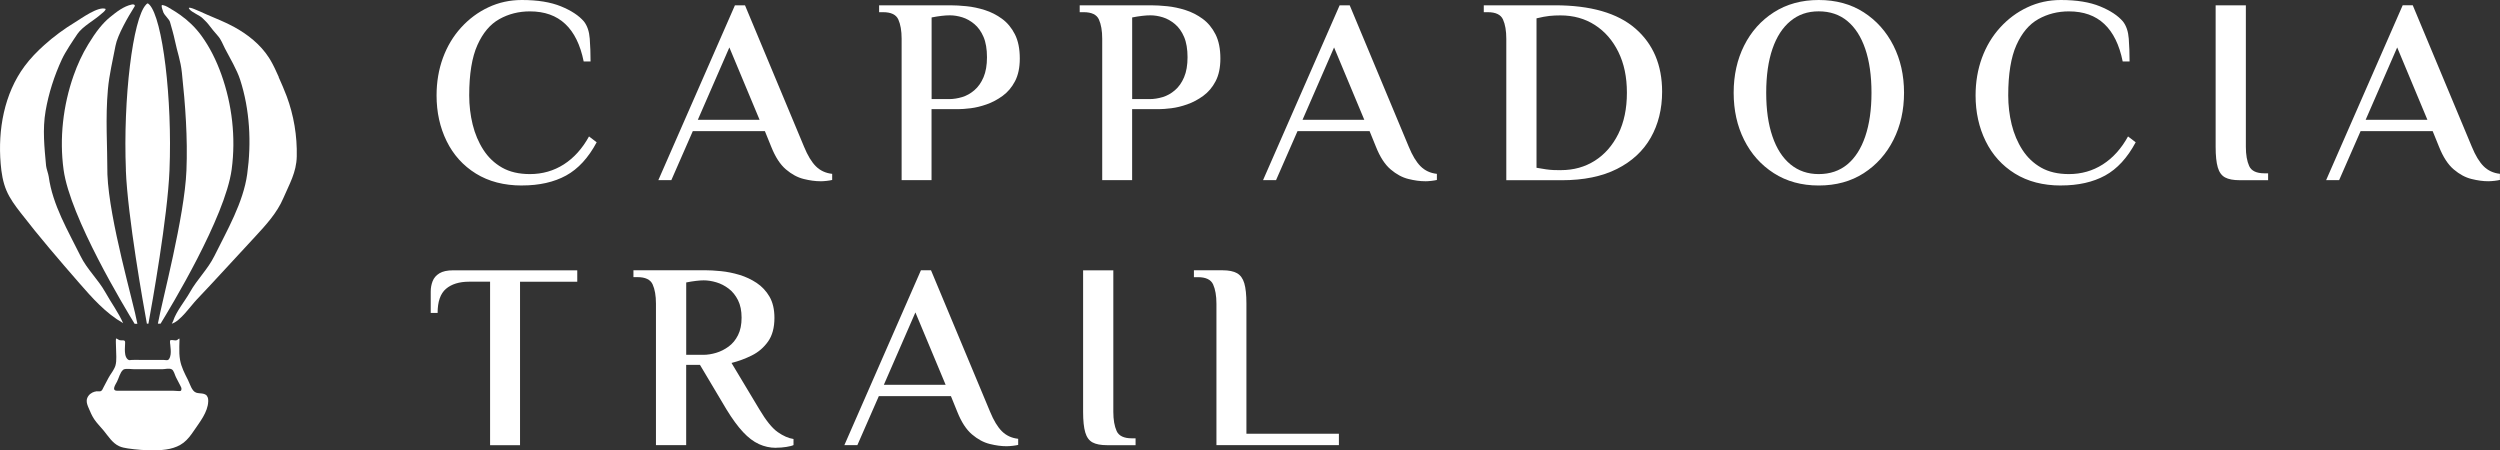
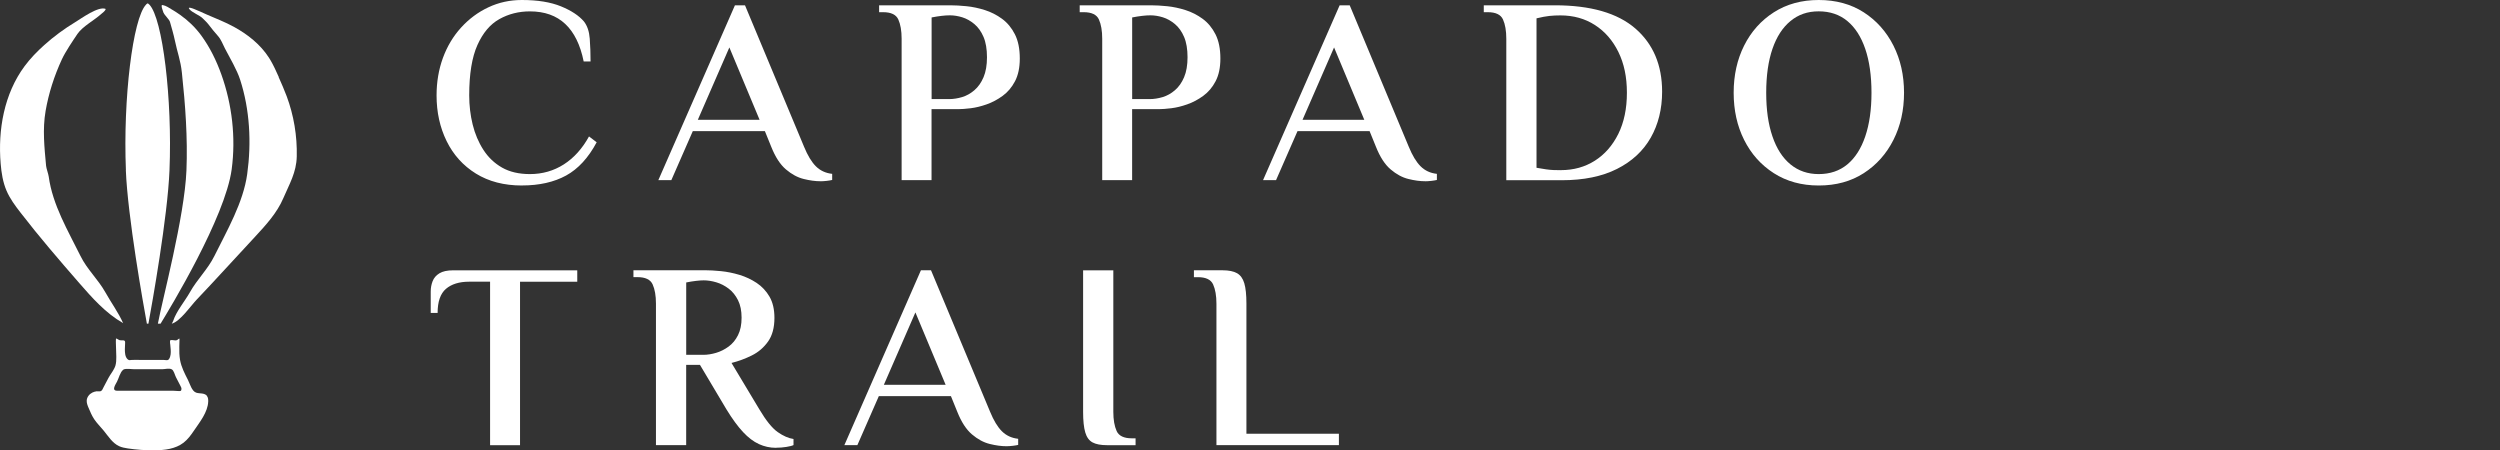
<svg xmlns="http://www.w3.org/2000/svg" id="Layer_2" viewBox="0 0 740.44 133.34">
  <rect x="0" y="0" width="740.44" height="133.34" fill="#333333" stroke="none" />
  <defs>
    <style>
      .cls-1 {
        fill: #fff;
      }
    </style>
  </defs>
  <g>
    <path class="cls-1" d="M154.57,54.94c-5.28,0-9.82-1.18-13.62-3.53-3.79-2.35-6.68-5.56-8.67-9.61-1.99-4.05-2.98-8.57-2.98-13.54,0-3.97.63-7.68,1.88-11.11,1.26-3.42,3.05-6.42,5.38-8.98s5.02-4.57,8.08-6C147.71.72,151.02,0,154.57,0,159.23,0,163.09.63,166.15,1.88s5.32,2.75,6.79,4.47c.99,1.26,1.57,2.96,1.73,5.1s.24,4.39.24,6.75h-2.04c-.99-4.92-2.81-8.62-5.45-11.1-2.64-2.49-6.13-3.73-10.48-3.73-3.3,0-6.3.76-9.03,2.28s-4.89,4.08-6.51,7.69c-1.62,3.61-2.43,8.58-2.43,14.91,0,2.98.34,5.86,1.02,8.63.68,2.77,1.74,5.27,3.18,7.5,1.44,2.23,3.28,3.98,5.53,5.26,2.25,1.28,5,1.92,8.24,1.92,3.71,0,7.06-.96,10.05-2.87,2.98-1.91,5.47-4.67,7.46-8.28l2.27,1.73c-2.46,4.6-5.48,7.89-9.06,9.85-3.58,1.96-7.94,2.94-13.07,2.94Z" />
    <path class="cls-1" d="M243.02,53.68c-1.52,0-3.18-.22-4.98-.67-1.81-.44-3.56-1.39-5.26-2.83-1.7-1.44-3.15-3.67-4.36-6.71l-1.88-4.63h-21.35l-6.36,14.52h-3.85L217.67,1.57h2.98l17.5,41.91c1.05,2.56,2.21,4.49,3.49,5.77s2.89,2.03,4.83,2.24v1.81c-.42.1-.96.2-1.61.27s-1.27.12-1.84.12ZM206.68,35.48h18.29l-8.95-21.43-9.34,21.43Z" />
    <path class="cls-1" d="M267.04,53.37V11.46c0-2.35-.33-4.25-.98-5.69-.65-1.44-2.16-2.16-4.51-2.16h-1.18V1.57h21.11c1.41,0,3.01.09,4.79.27,1.78.18,3.58.56,5.41,1.14,1.83.58,3.53,1.44,5.1,2.59,1.57,1.15,2.84,2.68,3.81,4.59.97,1.91,1.45,4.3,1.45,7.18,0,2.67-.47,4.91-1.41,6.71-.94,1.8-2.17,3.26-3.69,4.36-1.52,1.1-3.1,1.94-4.75,2.51-1.65.58-3.22.96-4.71,1.14s-2.71.27-3.65.27h-7.93v21.03h-8.87ZM275.91,29.35h5.18c1.26,0,2.54-.2,3.85-.59,1.31-.39,2.52-1.07,3.65-2.04,1.13-.97,2.03-2.25,2.71-3.85.68-1.6,1.02-3.57,1.02-5.93s-.34-4.41-1.02-6c-.68-1.59-1.58-2.86-2.71-3.81-1.13-.94-2.32-1.61-3.57-2-1.26-.39-2.49-.59-3.69-.59-.73,0-1.56.05-2.47.16-.92.11-1.9.26-2.94.47v24.17Z" />
    <path class="cls-1" d="M326.45,53.37V11.46c0-2.35-.33-4.25-.98-5.69-.65-1.44-2.16-2.16-4.51-2.16h-1.18V1.57h21.11c1.41,0,3.01.09,4.79.27,1.78.18,3.58.56,5.41,1.14,1.83.58,3.53,1.44,5.1,2.59,1.57,1.15,2.84,2.68,3.81,4.59.97,1.91,1.45,4.3,1.45,7.18,0,2.67-.47,4.91-1.41,6.71-.94,1.8-2.17,3.26-3.69,4.36-1.52,1.1-3.1,1.94-4.75,2.51-1.65.58-3.22.96-4.71,1.14s-2.71.27-3.65.27h-7.93v21.03h-8.87ZM335.31,29.35h5.18c1.26,0,2.54-.2,3.85-.59,1.31-.39,2.52-1.07,3.65-2.04,1.13-.97,2.03-2.25,2.71-3.85.68-1.6,1.02-3.57,1.02-5.93s-.34-4.41-1.02-6c-.68-1.59-1.58-2.86-2.71-3.81-1.13-.94-2.32-1.61-3.57-2-1.26-.39-2.49-.59-3.69-.59-.73,0-1.56.05-2.47.16-.92.11-1.9.26-2.94.47v24.17Z" />
    <path class="cls-1" d="M422.12,53.68c-1.52,0-3.18-.22-4.98-.67-1.81-.44-3.56-1.39-5.26-2.83-1.7-1.44-3.15-3.67-4.36-6.71l-1.88-4.63h-21.35l-6.36,14.52h-3.85L396.77,1.57h2.98l17.5,41.91c1.05,2.56,2.21,4.49,3.49,5.77s2.89,2.03,4.83,2.24v1.81c-.42.1-.96.2-1.61.27s-1.27.12-1.84.12ZM385.78,35.48h18.29l-8.95-21.43-9.34,21.43Z" />
    <path class="cls-1" d="M446.13,53.37V11.46c0-2.35-.33-4.25-.98-5.69-.65-1.44-2.16-2.16-4.51-2.16h-1.18V1.57h21.03c10.62,0,18.57,2.29,23.86,6.87,5.28,4.58,7.93,10.82,7.93,18.72,0,5.13-1.13,9.67-3.37,13.62-2.25,3.95-5.59,7.04-10.01,9.26-4.42,2.23-9.88,3.34-16.36,3.34h-16.4ZM462.3,50.39c3.77,0,7.11-.93,10.05-2.79,2.93-1.86,5.24-4.5,6.95-7.93,1.7-3.43,2.55-7.5,2.55-12.2s-.84-8.62-2.51-12.05c-1.68-3.43-3.99-6.09-6.95-8-2.96-1.91-6.37-2.86-10.24-2.86-1.15,0-2.24.05-3.26.16-1.02.11-2.29.34-3.81.71v44.26c1.15.21,2.11.37,2.87.47.76.11,1.48.17,2.16.2.68.03,1.41.04,2.2.04Z" />
    <path class="cls-1" d="M538.66,54.94c-5.08,0-9.51-1.22-13.3-3.65-3.79-2.43-6.72-5.72-8.79-9.85-2.07-4.13-3.1-8.79-3.1-13.97s1.03-9.84,3.1-13.97c2.07-4.13,5-7.42,8.79-9.85C529.15,1.22,533.59,0,538.66,0s9.58,1.22,13.34,3.65c3.77,2.43,6.7,5.72,8.79,9.85,2.09,4.13,3.14,8.79,3.14,13.97s-1.05,9.84-3.14,13.97c-2.09,4.13-5.02,7.42-8.79,9.85-3.77,2.43-8.21,3.65-13.34,3.65ZM538.66,51.56c3.35,0,6.17-.96,8.48-2.87,2.3-1.91,4.07-4.67,5.3-8.28s1.85-7.93,1.85-12.95-.62-9.4-1.85-12.99-2.99-6.33-5.3-8.24c-2.3-1.91-5.13-2.87-8.48-2.87s-6.03.96-8.36,2.87-4.11,4.66-5.34,8.24c-1.23,3.58-1.85,7.91-1.85,12.99s.61,9.34,1.85,12.95c1.23,3.61,3.01,6.37,5.34,8.28,2.33,1.91,5.11,2.87,8.36,2.87Z" />
-     <path class="cls-1" d="M610.39,54.94c-5.28,0-9.82-1.18-13.62-3.53-3.79-2.35-6.68-5.56-8.67-9.61-1.99-4.05-2.98-8.57-2.98-13.54,0-3.97.63-7.68,1.88-11.11,1.26-3.42,3.05-6.42,5.38-8.98s5.02-4.57,8.08-6C603.53.72,606.84,0,610.39,0,615.05,0,618.91.63,621.97,1.88s5.32,2.75,6.79,4.47c.99,1.26,1.57,2.96,1.73,5.1s.24,4.39.24,6.75h-2.04c-.99-4.92-2.81-8.62-5.45-11.1-2.64-2.49-6.13-3.73-10.48-3.73-3.3,0-6.3.76-9.03,2.28s-4.89,4.08-6.51,7.69c-1.62,3.61-2.43,8.58-2.43,14.91,0,2.98.34,5.86,1.02,8.63.68,2.77,1.74,5.27,3.18,7.5,1.44,2.23,3.28,3.98,5.53,5.26,2.25,1.28,5,1.92,8.24,1.92,3.71,0,7.06-.96,10.05-2.87,2.98-1.91,5.47-4.67,7.46-8.28l2.27,1.73c-2.46,4.6-5.48,7.89-9.06,9.85-3.58,1.96-7.94,2.94-13.07,2.94Z" />
-     <path class="cls-1" d="M663.29,53.37c-1.83,0-3.26-.27-4.28-.82-1.02-.55-1.74-1.54-2.16-2.98-.42-1.44-.63-3.47-.63-6.08V1.57h8.95v41.91c0,2.35.33,4.25.98,5.69.65,1.44,2.16,2.16,4.51,2.16h1.1v2.04h-8.48Z" />
-     <path class="cls-1" d="M736.98,53.68c-1.52,0-3.18-.22-4.98-.67-1.81-.44-3.56-1.39-5.26-2.83-1.7-1.44-3.15-3.67-4.36-6.71l-1.88-4.63h-21.35l-6.36,14.52h-3.85l22.68-51.8h2.98l17.5,41.91c1.05,2.56,2.21,4.49,3.49,5.77s2.89,2.03,4.83,2.24v1.81c-.42.1-.96.2-1.61.27s-1.27.12-1.84.12ZM700.65,35.48h18.29l-8.95-21.43-9.34,21.43Z" />
    <path class="cls-1" d="M145.15,131.85v-48.42h-6.2c-2.93,0-5.22.71-6.87,2.12-1.65,1.41-2.47,3.79-2.47,7.14h-2.04v-6.36c0-1.05.18-2.05.55-3.02.37-.97,1.03-1.75,2-2.35s2.34-.9,4.12-.9h36.73v3.38h-16.95v48.42h-8.87Z" />
    <path class="cls-1" d="M229.84,132.63c-1.78,0-3.47-.37-5.06-1.1-1.6-.73-3.17-1.92-4.71-3.57-1.54-1.65-3.18-3.88-4.91-6.71l-7.85-13.19h-4.08v23.78h-8.95v-41.91c0-2.35-.33-4.25-.98-5.69-.65-1.44-2.16-2.16-4.51-2.16h-1.18v-2.04h21.19c1.36,0,2.94.09,4.75.27,1.81.18,3.62.55,5.46,1.1,1.83.55,3.53,1.35,5.1,2.39,1.57,1.05,2.84,2.41,3.81,4.08.97,1.68,1.45,3.77,1.45,6.28,0,2.88-.63,5.21-1.88,6.98-1.26,1.78-2.85,3.15-4.79,4.12-1.94.97-3.95,1.71-6.04,2.24l8.24,13.73c1.99,3.35,3.81,5.6,5.45,6.75,1.65,1.15,3.21,1.83,4.67,2.04v1.8c-.42.21-1.13.39-2.12.55-.99.16-2.01.24-3.06.24ZM203.23,105.09h5.1c1.2,0,2.46-.2,3.77-.59,1.31-.39,2.54-1.01,3.69-1.85,1.15-.84,2.08-1.96,2.79-3.38.71-1.41,1.06-3.14,1.06-5.18s-.35-3.77-1.06-5.18c-.71-1.41-1.62-2.55-2.75-3.41-1.13-.86-2.34-1.49-3.65-1.88-1.31-.39-2.57-.59-3.77-.59-.57,0-1.33.05-2.27.16-.94.11-1.91.26-2.9.47v21.42Z" />
    <path class="cls-1" d="M298.12,132.16c-1.52,0-3.18-.22-4.98-.67-1.81-.44-3.56-1.39-5.26-2.83-1.7-1.44-3.15-3.67-4.36-6.71l-1.88-4.63h-21.35l-6.36,14.52h-3.85l22.68-51.8h2.98l17.5,41.91c1.05,2.56,2.21,4.49,3.49,5.77s2.89,2.03,4.83,2.24v1.81c-.42.1-.96.2-1.61.27s-1.27.12-1.84.12ZM261.78,113.96h18.29l-8.95-21.43-9.34,21.43Z" />
    <path class="cls-1" d="M327.86,131.85c-1.83,0-3.26-.27-4.28-.82-1.02-.55-1.74-1.54-2.16-2.98-.42-1.44-.63-3.47-.63-6.08v-41.91h8.95v41.91c0,2.35.33,4.25.98,5.69.65,1.44,2.16,2.16,4.51,2.16h1.1v2.04h-8.48Z" />
    <path class="cls-1" d="M360.28,131.85v-41.91c0-2.35-.33-4.25-.98-5.69-.65-1.44-2.16-2.16-4.51-2.16h-1.18v-2.04h8.48c1.83,0,3.26.29,4.28.86,1.02.58,1.74,1.57,2.16,2.98.42,1.41.63,3.43.63,6.04v38.53h27.39v3.38h-36.26Z" />
  </g>
  <g>
-     <path class="cls-1" d="M29.52,8.2c-1.25,1.54-2.35,3.23-3.37,4.9-1.79,2.92-3.22,6.06-4.36,9.29-3.11,8.84-4.22,18.56-2.96,27.86,1.92,14.14,18.26,41.1,21.04,45.65h.82c-1.2-6.6-8.32-30.54-8.88-44.23,0-8.64-.62-16.6.15-25.22.38-4.32,1.45-8.64,2.25-12.91.6-3.21,3.81-8.71,5.58-11.51.07-.11.14-.23.14-.36-.02-.36-.52-.42-.87-.34-2.46.53-4.51,2.16-6.46,3.74-1.13.92-2.15,1.99-3.08,3.14Z" />
    <path class="cls-1" d="M48.46,3.79c.27.72,1.67,1.95,1.88,2.69.43,1.48,1.12,3.9,1.43,5.41.75,3.65,1.71,5.92,2.1,9.62,1.03,9.61,1.74,19.34,1.35,28.99-.55,13.69-7.25,38.76-8.46,45.36h.8c2.77-4.51,19.13-31.47,21.05-45.65,0-.05.01-.09.02-.14,1.24-9.35.11-19.14-3.07-28.02-1.46-4.08-3.39-8.04-5.96-11.55-1.72-2.35-3.83-4.38-6.19-6.06-.8-.57-1.62-1.1-2.47-1.6-.84-.5-1.74-1.15-2.72-1.33-.11-.02-.25-.03-.31.07-.03.04-.03.08-.04.13-.02.29.11.68.19.97.1.38.23.75.37,1.12Z" />
    <path class="cls-1" d="M37.27,50.38h0c.55,13.83,5.19,39.78,6.23,45.48h.46c1.05-5.7,5.69-31.6,6.24-45.47.86-21.12-2.03-44.93-5.95-49.01-.12-.14-.26-.25-.41-.35h-.19c-.16.09-.3.21-.41.35-3.91,4.08-6.81,27.89-5.95,49Z" />
    <path class="cls-1" d="M36.4,95.68s.05.03.07.04c-1.39-3.15-3.57-6.11-5.25-9.12-2.19-3.91-5.4-6.76-7.38-10.78-3.72-7.53-8.26-15.1-9.41-23.52-.11-.8-.7-2.38-.78-3.19-.5-5.47-1.08-10.8-.15-16.21.9-5.26,2.58-10.46,4.82-15.31,1.04-2.25,3.25-5.51,4.63-7.56,1.49-2.2,5.12-4.12,7.08-5.93.51-.47,1.11-.79,1.28-1.45-2.12-.93-7.22,2.82-9.06,3.93-3.24,1.96-6.3,4.22-9.12,6.74-2.14,1.92-4.15,3.99-5.86,6.3C1.24,27.76-.66,38.42.2,48.52c.23,2.7.65,5.42,1.71,7.91,1.02,2.4,2.6,4.52,4.2,6.58,5.52,7.15,11.42,14,17.35,20.81,3.86,4.43,7.84,8.93,12.94,11.85Z" />
    <path class="cls-1" d="M82.56,22.8c-.77-1.72-1.54-3.44-2.5-5.06-.15-.24-.29-.48-.45-.72-2.52-3.89-6.28-6.86-10.35-9.08-2.56-1.4-5.36-2.47-8.03-3.64-1.27-.55-2.5-1.17-3.8-1.66-.37-.14-2.07-.8-1.29.13.79.95,3.02,1.77,3.88,2.65.53.54,1.2,1.13,1.66,1.73.89,1.16,1.86,2.38,2.84,3.47.99,1.1,1.42,2.42,2.1,3.73,1.42,2.72,3.56,6.33,4.5,9.25,2.88,8.88,3.38,18.67,2.1,27.93-1.15,8.43-5.98,16.73-9.72,24.28-1.97,3.98-5.09,6.88-7.26,10.76-1.48,2.63-4.04,5.64-4.96,8.51-.08.26-.31.56-.41.79,2.47-.66,5.62-5.28,7.41-7.16,2.54-2.66,5.04-5.36,7.53-8.06,3.26-3.52,6.52-7.05,9.77-10.57,3.18-3.44,6.47-7.02,8.33-11.38,1.79-4.19,3.88-7.6,3.98-12.37.14-6.06-.87-12.14-2.98-17.82-.72-1.93-1.56-3.81-2.39-5.69Z" />
    <path class="cls-1" d="M61.26,117.18c-.36-.39-.9-.56-1.43-.63-.57-.08-1.16-.07-1.71-.25-1.33-.43-1.89-2.69-2.48-3.83-.93-1.81-1.91-3.72-2.29-5.74-.25-1.35-.27-2.73-.24-4.1.01-.65.03-1.31.05-1.96,0-.27.07-.52-.24-.31-.21.15-.39.35-.65.42-.41.12-.86-.07-1.28-.07-.36,0-.58-.08-.64.34-.05.34.05.7.08,1.04.05.49.1.98.13,1.48.05.92.03,1.94-.48,2.74-.37.59-1.01.29-1.67.29h-6.95c-.83,0-1.68-.06-2.5.01-.55.05-.78.17-1.22-.26-.71-.71-.75-1.95-.76-2.88,0-.66.04-1.34.08-2,.07-1-.97-.54-1.6-.71-.36-.1-.65-.39-1.02-.5-.02,0-.05-.01-.09.06-.09.91.02,1.86.02,2.78,0,1.61.27,3.62-.18,5.18-.08.29-.21.56-.34.82-.5,1.03-1.2,1.85-1.74,2.86-.49.93-.98,1.86-1.47,2.79-.21.4-.36.92-.8,1.1-.32.13-.87,0-1.22.04-.44.06-.88.18-1.27.38-.88.44-1.58,1.31-1.66,2.29-.06.77.24,1.52.54,2.23.49,1.16.98,2.33,1.68,3.38.8,1.19,1.84,2.2,2.75,3.31,1.41,1.71,2.62,3.75,4.64,4.67.8.37,1.68.52,2.55.66,2.61.39,5.24.58,7.88.56,3.03-.03,6.24-.4,8.64-2.26,1.23-.95,2.16-2.22,3.03-3.5,1.73-2.56,4.17-5.54,4.27-8.71.02-.55-.02-1.14-.35-1.58-.03-.03-.05-.07-.08-.1ZM53.12,115.83c-.58.01-1.3-.11-1.93-.11h-13.33c-1.08,0-2.16.03-3.24,0-1.65-.04-.41-1.84.03-2.67.54-1.04.9-2.77,1.83-3.53.04-.03.09-.06.14-.09.69-.34,2.32-.08,3.08-.08h8.4c.86,0,1.93-.38,2.75.03.66.34.9,1.64,1.25,2.31.45.86.91,1.72,1.34,2.59.17.34.34.6.3.99-.06.55-.25.54-.63.55Z" />
  </g>
</svg>